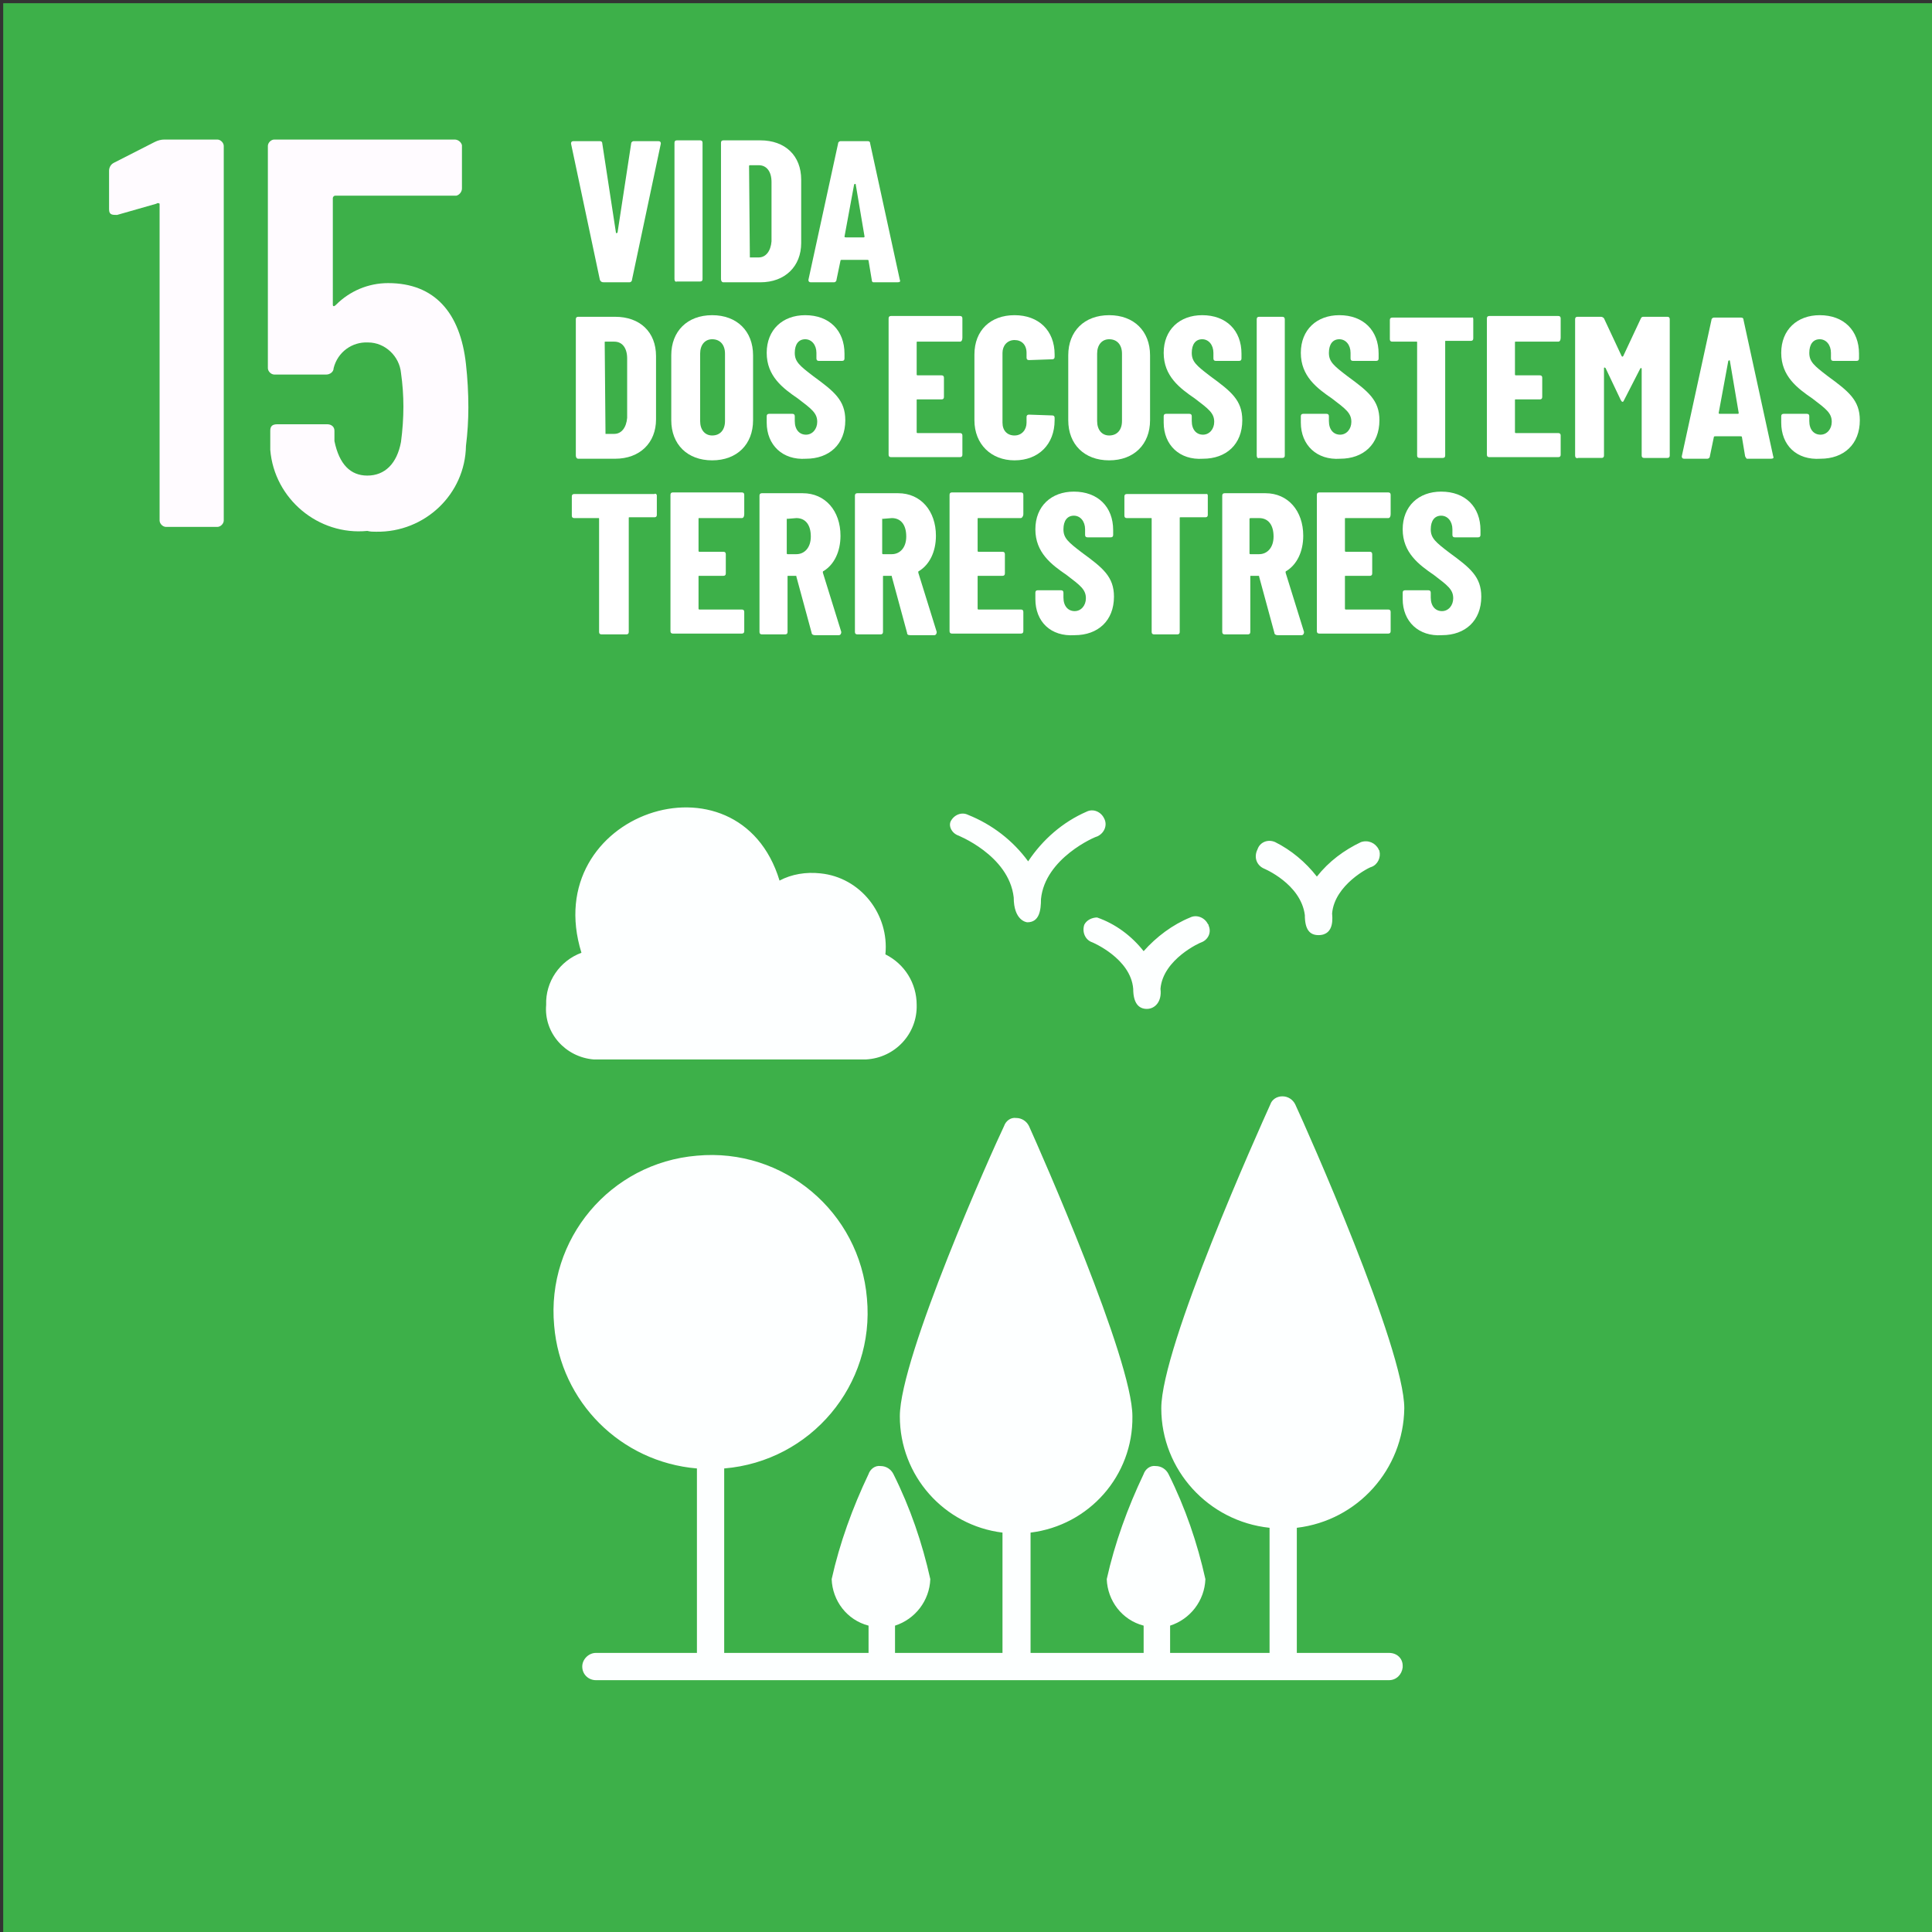
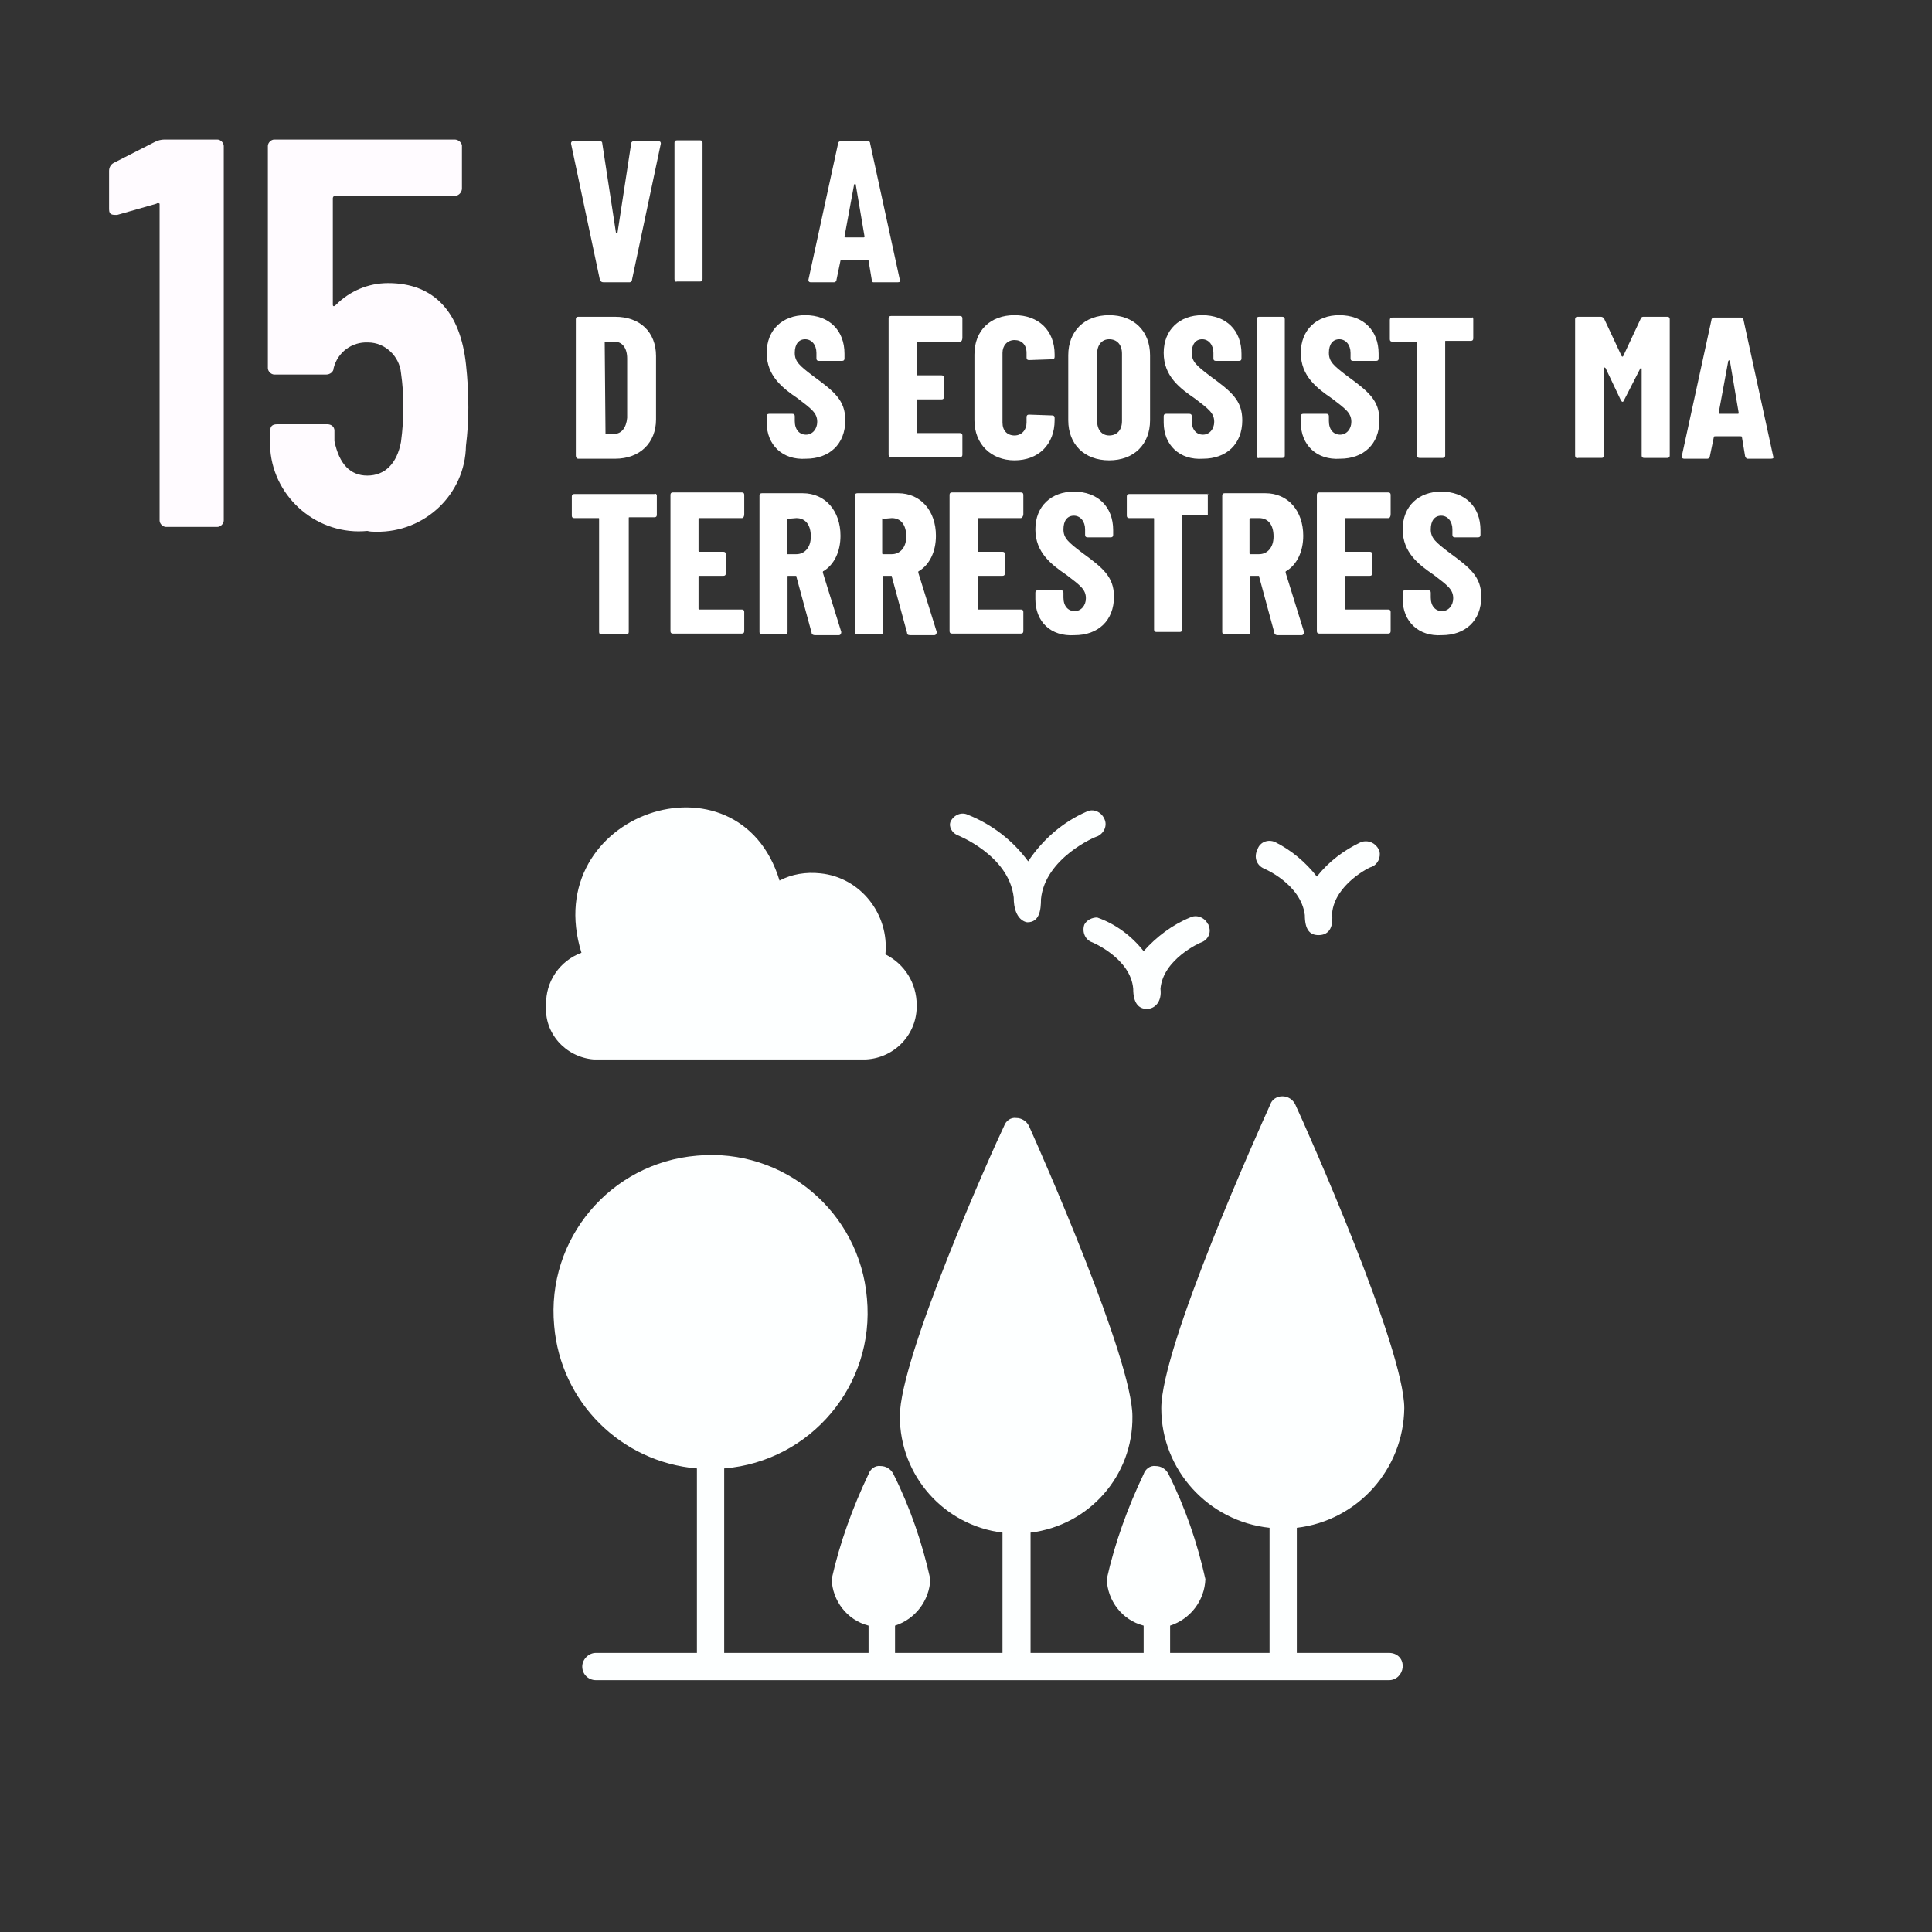
<svg xmlns="http://www.w3.org/2000/svg" version="1.1" id="Capa_1" x="0px" y="0px" viewBox="0 0 240.9 240.9" style="enable-background:new 0 0 240.9 240.9;" xml:space="preserve">
  <rect x="0" y="0" width="240.9" height="240.9" fill="#333333" stroke="none" />
  <style type="text/css">
	.st0{fill:#3DB049;}
	.st1{fill:#FFFBFF;}
	.st2{fill:#FDFFFF;}
	.st3{fill:#FFFFFF;}
</style>
  <g id="Capa_2_2_">
    <g id="Capa_3_1_">
-       <rect x="0.4" y="0.4" class="st0" width="240.5" height="240.5" />
      <path class="st1" d="M20.5,17.4h6.6c0.4,0,0.8,0.4,0.8,0.8v46.7c0,0.4-0.4,0.8-0.8,0.8l0,0h-6.4c-0.4,0-0.8-0.4-0.8-0.8l0,0V25.4    c-0.1-0.1-0.3-0.1-0.4,0l-4.9,1.4c-0.6,0-1,0-1-0.7v-4.8c0-0.4,0.2-0.8,0.6-1l5.1-2.6C19.7,17.5,20.1,17.4,20.5,17.4z" />
      <path class="st1" d="M58.4,50.8c0,1.6-0.1,3.2-0.3,4.8c-0.1,6-5.1,10.8-11.2,10.7c-0.4,0-0.7,0-1.1-0.1c-6.1,0.6-11.6-4-12.1-10.1    c0-0.1,0-0.2,0-0.4v-2c0-0.6,0.3-0.8,0.9-0.8h6.2c0.5,0,0.9,0.3,0.9,0.8l0,0c0,0.4,0,0.8,0,1.3c0.6,2.9,2,4.3,4.1,4.3    c2.2,0,3.7-1.5,4.2-4.2c0.2-1.5,0.3-3,0.3-4.4s-0.1-2.8-0.3-4.2c-0.2-2.1-2-3.8-4.1-3.8c-2-0.1-3.8,1.2-4.3,3.2    c0,0.5-0.5,0.8-0.9,0.8h-6.5c-0.4,0-0.8-0.4-0.8-0.8c0,0,0,0,0-0.1V18.2c0-0.4,0.4-0.8,0.8-0.8h22.5c0.4,0,0.8,0.3,0.9,0.7    c0,0,0,0,0,0.1v5.3c0,0.4-0.3,0.8-0.7,0.9h-0.1h-15c-0.2,0-0.3,0.2-0.3,0.3V38c0,0,0,0.4,0.4,0c1.7-1.7,4-2.7,6.5-2.7    c5.8,0,9,3.7,9.7,10.1C58.3,47.2,58.4,49,58.4,50.8z" />
      <path class="st2" d="M135.2,115.3c-0.3,0.9,0.1,1.9,1,2.2c0,0,4.8,2,5.1,5.8c0,1.8,0.7,2.5,1.7,2.5s1.9-0.9,1.7-2.5    c0.3-3.7,5-5.8,5.1-5.8c0.8-0.3,1.3-1.2,0.9-2.1c0-0.1,0-0.1-0.1-0.2c-0.4-0.8-1.4-1.2-2.2-0.8c-2.2,0.9-4.2,2.4-5.8,4.2    c-1.5-1.9-3.5-3.4-5.8-4.2C136.2,114.4,135.5,114.7,135.2,115.3z M119.3,104.1c0,0,6.5,2.5,7.1,7.8c0,2.9,1.6,3.1,1.7,3.1    c1.5,0,1.7-1.5,1.7-2.9c0.5-5.1,6.8-7.8,7-7.8c0.9-0.4,1.3-1.4,0.9-2.2c-0.4-0.9-1.4-1.3-2.2-0.9c-3,1.3-5.5,3.5-7.3,6.2    c-1.9-2.6-4.5-4.6-7.5-5.8c-0.8-0.4-1.8,0-2.2,0.9C118.3,103.1,118.7,103.8,119.3,104.1z M74.2,132.1H108c3.6-0.2,6.4-3.2,6.3-6.8    c0-2.7-1.5-5.1-3.9-6.3c0.5-5-3.1-9.6-8.1-10.1c-1.8-0.2-3.6,0.1-5.1,0.9c-5.1-16.8-30.1-8.4-24.7,9c-2.7,1-4.5,3.6-4.4,6.5    c-0.3,3.5,2.4,6.5,5.9,6.8C74,132.1,74.1,132.1,74.2,132.1z M157.6,108.3c0,0,4.6,1.9,5.1,5.8c0,1.8,0.6,2.5,1.7,2.5    c2.1,0,1.7-2.4,1.7-2.7c0.3-3.6,4.7-5.8,4.9-5.8c0.8-0.3,1.2-1.2,1-2c0-0.1-0.1-0.1-0.1-0.2c-0.4-0.8-1.3-1.2-2.2-0.9    c-2.1,1-4,2.4-5.5,4.3c-1.4-1.8-3.2-3.3-5.2-4.3c-0.9-0.4-1.9,0-2.2,0.9C156.3,106.9,156.7,107.9,157.6,108.3z M173.2,206.1h-11.5    v-15.6c7.6-0.9,13.3-7.3,13.4-14.9c0-7.5-12.2-34.9-13.6-37.9c-0.3-0.6-0.9-1-1.6-1c-0.7,0-1.3,0.4-1.5,1    c-1.4,3.1-13.6,30.2-13.6,37.9s5.9,14.1,13.5,14.9v15.6h-12.4v-3.4c2.5-0.8,4.3-3.1,4.4-5.8c-1-4.5-2.5-8.9-4.6-13.1    c-0.3-0.6-0.9-1-1.6-1c-0.7-0.1-1.3,0.4-1.5,1c-2,4.2-3.6,8.6-4.6,13.1c0.1,2.7,1.9,5.1,4.6,5.8v3.4h-14.1v-15    c7.3-0.9,12.8-7.1,12.7-14.5c0-7.1-11.5-33.1-12.9-36.2c-0.3-0.6-0.9-1-1.6-1c-0.7-0.1-1.3,0.4-1.5,1c-1.4,2.9-13,28.8-13,36.2    s5.5,13.6,12.8,14.5v15h-13.4v-3.4c2.5-0.8,4.3-3.1,4.4-5.8c-1-4.5-2.5-8.9-4.6-13.1c-0.3-0.6-0.9-1-1.6-1c-0.7-0.1-1.3,0.4-1.5,1    c-2,4.2-3.6,8.6-4.6,13.1c0.1,2.7,1.9,5.1,4.6,5.8v3.4h-18v-23c10.8-0.9,18.8-10.4,17.8-21.2c-0.9-10.8-10.4-18.8-21.2-17.8    c-10.8,0.9-18.8,10.4-17.8,21.2c0.8,9.5,8.3,17,17.8,17.8v23H74.3c-0.9,0-1.7,0.8-1.7,1.7c0,1,0.8,1.7,1.7,1.7h98.9    c0.9,0,1.6-0.7,1.7-1.6c0-0.1,0-0.1,0-0.2C174.9,206.8,174.2,206.1,173.2,206.1z" />
    </g>
  </g>
  <title>icon-vida-submarina</title>
  <g>
    <path class="st3" d="M74.8,34.9l-3.6-17c0-0.2,0.1-0.3,0.3-0.3h3.3c0.2,0,0.3,0.1,0.3,0.3L76.8,29c0,0.1,0.1,0.1,0.2,0l1.7-11.1   c0-0.2,0.2-0.3,0.3-0.3h3.1c0.2,0,0.3,0.1,0.3,0.3l-3.6,17c0,0.2-0.2,0.3-0.3,0.3h-3.2C75,35.2,74.9,35.1,74.8,34.9z" />
    <path class="st3" d="M84.1,34.8v-17c0-0.2,0.1-0.3,0.3-0.3h2.9c0.2,0,0.3,0.1,0.3,0.3v17c0,0.2-0.1,0.3-0.3,0.3h-2.9   C84.2,35.2,84.1,35,84.1,34.8z" />
-     <path class="st3" d="M89.9,34.8v-17c0-0.2,0.1-0.3,0.3-0.3h4.6c3.1,0,5.1,1.9,5.1,4.9v7.9c0,2.9-2,4.9-5.1,4.9h-4.6   C90,35.2,89.9,35,89.9,34.8z M93.5,32.1h1.1c0.9,0,1.5-0.8,1.6-2v-7.4c0-1.3-0.6-2.1-1.6-2.1h-1.1c-0.1,0-0.1,0.1-0.1,0.1   L93.5,32.1C93.4,32.1,93.5,32.1,93.5,32.1z" />
    <path class="st3" d="M108.7,34.9l-0.4-2.4c0-0.1-0.1-0.1-0.2-0.1H105c-0.1,0-0.2,0-0.2,0.1l-0.5,2.4c0,0.2-0.2,0.3-0.3,0.3h-2.9   c-0.2,0-0.3-0.1-0.3-0.3l3.7-17c0-0.2,0.2-0.3,0.3-0.3h3.4c0.2,0,0.3,0.1,0.3,0.3l3.7,17c0.1,0.2,0,0.3-0.3,0.3h-3   C108.8,35.2,108.7,35.1,108.7,34.9z M105.5,29.6h2.2c0.1,0,0.1-0.1,0.1-0.1l-1.1-6.5c0-0.1-0.1-0.1-0.2,0l-1.2,6.5   C105.3,29.6,105.4,29.6,105.5,29.6z" />
    <path class="st3" d="M71.8,56.8v-17c0-0.2,0.1-0.3,0.3-0.3h4.6c3.1,0,5.1,1.9,5.1,4.9v7.9c0,2.9-2,4.9-5.1,4.9h-4.6   C71.9,57.2,71.8,57,71.8,56.8z M75.5,54.1h1.1c0.9,0,1.5-0.8,1.6-2v-7.4c0-1.3-0.6-2.1-1.6-2.1h-1.1c-0.1,0-0.1,0-0.1,0.1   L75.5,54.1C75.3,54.1,75.4,54.1,75.5,54.1z" />
    <path class="st3" d="M119.7,42.6h-5.3c-0.1,0-0.1,0-0.1,0.1v4c0,0.1,0.1,0.1,0.1,0.1h3c0.2,0,0.3,0.1,0.3,0.3v2.4   c0,0.2-0.1,0.3-0.3,0.3h-3c-0.1,0-0.1,0-0.1,0.1v4c0,0.1,0.1,0.1,0.1,0.1h5.3c0.2,0,0.3,0.1,0.3,0.3v2.4c0,0.2-0.1,0.3-0.3,0.3   h-8.6c-0.2,0-0.3-0.1-0.3-0.3v-17c0-0.2,0.1-0.3,0.3-0.3h8.6c0.2,0,0.3,0.1,0.3,0.3v2.4C120,42.4,119.9,42.6,119.7,42.6z" />
    <path class="st3" d="M121.5,52.4v-8.2c0-3,2-4.9,5-4.9s5,1.9,5,4.9v0.3c0,0.2-0.1,0.3-0.3,0.3l-2.9,0.1c-0.2,0-0.3-0.1-0.3-0.3V44   c0-1-0.6-1.6-1.5-1.6S125,43.1,125,44v8.7c0,1,0.6,1.6,1.5,1.6s1.5-0.7,1.5-1.6V52c0-0.2,0.1-0.3,0.3-0.3l2.9,0.1   c0.2,0,0.3,0.1,0.3,0.3v0.3c0,3-2,5-5,5C123.6,57.4,121.5,55.4,121.5,52.4z" />
    <path class="st3" d="M133.2,52.4v-8.1c0-3,2-5,5.1-5s5.1,2,5.1,5v8.1c0,3-2,5-5.1,5S133.2,55.4,133.2,52.4z M139.9,52.5v-8.4   c0-1.1-0.6-1.8-1.6-1.8c-0.9,0-1.5,0.7-1.5,1.8v8.4c0,1.1,0.6,1.8,1.5,1.8C139.3,54.3,139.9,53.6,139.9,52.5z" />
    <path class="st3" d="M145.1,52.7v-0.8c0-0.2,0.1-0.3,0.3-0.3h2.9c0.2,0,0.3,0.1,0.3,0.3v0.6c0,1.1,0.6,1.7,1.4,1.7   c0.8,0,1.4-0.7,1.4-1.6c0-1.1-0.7-1.6-2.4-2.9c-1.9-1.3-3.9-2.8-3.9-5.7s2-4.7,4.8-4.7c3,0,4.9,1.9,4.9,4.8v0.6   c0,0.2-0.1,0.3-0.3,0.3h-2.9c-0.2,0-0.3-0.1-0.3-0.3V44c0-1-0.6-1.7-1.4-1.7c-0.8,0-1.3,0.6-1.3,1.7c0,1.1,0.6,1.6,2.3,2.9   c2.6,1.9,4,3,4,5.5c0,3-2,4.8-4.9,4.8C147.1,57.4,145.1,55.5,145.1,52.7z" />
    <path class="st3" d="M156.7,56.8v-17c0-0.2,0.1-0.3,0.3-0.3h2.9c0.2,0,0.3,0.1,0.3,0.3v17c0,0.2-0.1,0.3-0.3,0.3H157   C156.8,57.2,156.7,57,156.7,56.8z" />
    <path class="st3" d="M162.2,52.7v-0.8c0-0.2,0.1-0.3,0.3-0.3h2.9c0.2,0,0.3,0.1,0.3,0.3v0.6c0,1.1,0.6,1.7,1.4,1.7   c0.8,0,1.4-0.7,1.4-1.6c0-1.1-0.7-1.6-2.4-2.9c-1.9-1.3-3.9-2.8-3.9-5.7s2-4.7,4.8-4.7c3,0,4.9,1.9,4.9,4.8v0.6   c0,0.2-0.1,0.3-0.3,0.3h-2.9c-0.2,0-0.3-0.1-0.3-0.3V44c0-1-0.6-1.7-1.4-1.7c-0.8,0-1.3,0.6-1.3,1.7c0,1.1,0.6,1.6,2.3,2.9   c2.6,1.9,4,3,4,5.5c0,3-2,4.8-4.9,4.8C164.2,57.4,162.2,55.5,162.2,52.7z" />
    <path class="st3" d="M183.7,39.8v2.4c0,0.2-0.1,0.3-0.3,0.3h-3.1c-0.1,0-0.1,0-0.1,0.1v14.2c0,0.2-0.1,0.3-0.3,0.3H177   c-0.2,0-0.3-0.1-0.3-0.3V42.7c0-0.1,0-0.1-0.1-0.1h-3c-0.2,0-0.3-0.1-0.3-0.3v-2.4c0-0.2,0.1-0.3,0.3-0.3h10   C183.6,39.5,183.7,39.6,183.7,39.8z" />
-     <path class="st3" d="M194.3,42.6H189c-0.1,0-0.1,0-0.1,0.1v4c0,0.1,0.1,0.1,0.1,0.1h3c0.2,0,0.3,0.1,0.3,0.3v2.4   c0,0.2-0.1,0.3-0.3,0.3h-3c-0.1,0-0.1,0-0.1,0.1v4c0,0.1,0.1,0.1,0.1,0.1h5.3c0.2,0,0.3,0.1,0.3,0.3v2.4c0,0.2-0.1,0.3-0.3,0.3   h-8.6c-0.2,0-0.3-0.1-0.3-0.3v-17c0-0.2,0.1-0.3,0.3-0.3h8.6c0.2,0,0.3,0.1,0.3,0.3v2.4C194.6,42.4,194.5,42.6,194.3,42.6z" />
    <path class="st3" d="M196.4,56.8v-17c0-0.2,0.1-0.3,0.3-0.3h2.9c0.2,0,0.3,0.1,0.4,0.2l2.2,4.7c0.1,0.1,0.1,0.1,0.2,0l2.2-4.7   c0.1-0.2,0.2-0.2,0.4-0.2h2.9c0.2,0,0.3,0.1,0.3,0.3v17c0,0.2-0.1,0.3-0.3,0.3H205c-0.2,0-0.3-0.1-0.3-0.3V46c0-0.1-0.1-0.2-0.2,0   l-2,3.9c-0.1,0.2-0.1,0.2-0.2,0.2c-0.1,0-0.1-0.1-0.2-0.2l-1.9-4c-0.1-0.1-0.2-0.1-0.2,0v10.9c0,0.2-0.1,0.3-0.3,0.3h-2.9   C196.5,57.2,196.4,57,196.4,56.8z" />
    <path class="st3" d="M217.6,56.9l-0.4-2.4c0-0.1-0.1-0.1-0.2-0.1h-3.1c-0.1,0-0.2,0-0.2,0.1l-0.5,2.4c0,0.2-0.2,0.3-0.3,0.3H210   c-0.2,0-0.3-0.1-0.3-0.3l3.7-17c0-0.2,0.2-0.3,0.3-0.3h3.4c0.2,0,0.3,0.1,0.3,0.3l3.7,17c0.1,0.2,0,0.3-0.3,0.3h-3   C217.8,57.2,217.7,57.1,217.6,56.9z M214.5,51.6h2.2c0.1,0,0.1-0.1,0.1-0.1l-1.1-6.5c0-0.1-0.1-0.1-0.2,0l-1.2,6.5   C214.3,51.6,214.4,51.6,214.5,51.6z" />
-     <path class="st3" d="M222.1,52.7v-0.8c0-0.2,0.1-0.3,0.3-0.3h2.9c0.2,0,0.3,0.1,0.3,0.3v0.6c0,1.1,0.6,1.7,1.4,1.7   c0.8,0,1.4-0.7,1.4-1.6c0-1.1-0.7-1.6-2.4-2.9c-1.9-1.3-3.9-2.8-3.9-5.7s2-4.7,4.8-4.7c3,0,4.9,1.9,4.9,4.8v0.6   c0,0.2-0.1,0.3-0.3,0.3h-2.9c-0.2,0-0.3-0.1-0.3-0.3V44c0-1-0.6-1.7-1.4-1.7c-0.8,0-1.3,0.6-1.3,1.7c0,1.1,0.6,1.6,2.3,2.9   c2.6,1.9,4,3,4,5.5c0,3-2,4.8-4.9,4.8C224,57.4,222.1,55.5,222.1,52.7z" />
    <path class="st3" d="M81.9,61.8v2.4c0,0.2-0.1,0.3-0.3,0.3h-3.1c-0.1,0-0.1,0-0.1,0.1v14.2c0,0.2-0.1,0.3-0.3,0.3H75   c-0.2,0-0.3-0.1-0.3-0.3V64.7c0-0.1,0-0.1-0.1-0.1h-3c-0.2,0-0.3-0.1-0.3-0.3v-2.4c0-0.2,0.1-0.3,0.3-0.3h10   C81.7,61.5,81.9,61.6,81.9,61.8z" />
    <path class="st3" d="M92.5,64.6h-5.3c-0.1,0-0.1,0-0.1,0.1v4c0,0.1,0.1,0.1,0.1,0.1h3c0.2,0,0.3,0.1,0.3,0.3v2.4   c0,0.2-0.1,0.3-0.3,0.3h-3c-0.1,0-0.1,0-0.1,0.1v4c0,0.1,0.1,0.1,0.1,0.1h5.3c0.2,0,0.3,0.1,0.3,0.3v2.4c0,0.2-0.1,0.3-0.3,0.3   h-8.6c-0.2,0-0.3-0.1-0.3-0.3v-17c0-0.2,0.1-0.3,0.3-0.3h8.6c0.2,0,0.3,0.1,0.3,0.3v2.4C92.8,64.4,92.7,64.6,92.5,64.6z" />
    <path class="st3" d="M101.2,78.9l-1.9-7c0-0.1,0-0.1-0.1-0.1h-0.9c-0.1,0-0.1,0-0.1,0.1v6.9c0,0.2-0.1,0.3-0.3,0.3H95   c-0.2,0-0.3-0.1-0.3-0.3v-17c0-0.2,0.1-0.3,0.3-0.3h5.1c2.8,0,4.7,2.2,4.7,5.3c0,2-0.8,3.6-2.1,4.4c-0.1,0-0.1,0.1-0.1,0.2l2.3,7.4   c0,0.2-0.1,0.4-0.3,0.4h-3C101.4,79.2,101.2,79.1,101.2,78.9z M98.1,64.7V69c0,0.1,0.1,0.1,0.1,0.1h1.1c1,0,1.8-0.8,1.8-2.2   c0-1.5-0.7-2.3-1.8-2.3L98.1,64.7C98.2,64.6,98.1,64.6,98.1,64.7z" />
    <path class="st3" d="M113.1,78.9l-1.9-7c0-0.1,0-0.1-0.1-0.1h-0.9c-0.1,0-0.1,0-0.1,0.1v6.9c0,0.2-0.1,0.3-0.3,0.3h-2.9   c-0.2,0-0.3-0.1-0.3-0.3v-17c0-0.2,0.1-0.3,0.3-0.3h5.1c2.8,0,4.7,2.2,4.7,5.3c0,2-0.8,3.6-2.1,4.4c-0.1,0-0.1,0.1-0.1,0.2l2.3,7.4   c0,0.2-0.1,0.4-0.3,0.4h-3C113.2,79.2,113.1,79.1,113.1,78.9z M110,64.7V69c0,0.1,0.1,0.1,0.1,0.1h1.1c1,0,1.8-0.8,1.8-2.2   c0-1.5-0.7-2.3-1.8-2.3L110,64.7C110.1,64.6,110,64.6,110,64.7z" />
    <path class="st3" d="M127.3,64.6H122c-0.1,0-0.1,0-0.1,0.1v4c0,0.1,0.1,0.1,0.1,0.1h3c0.2,0,0.3,0.1,0.3,0.3v2.4   c0,0.2-0.1,0.3-0.3,0.3h-3c-0.1,0-0.1,0-0.1,0.1v4c0,0.1,0.1,0.1,0.1,0.1h5.3c0.2,0,0.3,0.1,0.3,0.3v2.4c0,0.2-0.1,0.3-0.3,0.3   h-8.6c-0.2,0-0.3-0.1-0.3-0.3v-17c0-0.2,0.1-0.3,0.3-0.3h8.6c0.2,0,0.3,0.1,0.3,0.3v2.4C127.6,64.4,127.4,64.6,127.3,64.6z" />
    <path class="st3" d="M129.1,74.7v-0.8c0-0.2,0.1-0.3,0.3-0.3h2.9c0.2,0,0.3,0.1,0.3,0.3v0.6c0,1.1,0.6,1.7,1.4,1.7   c0.8,0,1.4-0.7,1.4-1.6c0-1.1-0.7-1.6-2.4-2.9c-1.9-1.3-3.9-2.8-3.9-5.7c0-2.9,2-4.7,4.8-4.7c3,0,4.9,1.9,4.9,4.8v0.6   c0,0.2-0.1,0.3-0.3,0.3h-2.9c-0.2,0-0.3-0.1-0.3-0.3V66c0-1-0.6-1.7-1.4-1.7c-0.8,0-1.3,0.6-1.3,1.7s0.6,1.6,2.3,2.9   c2.6,1.9,4,3,4,5.5c0,3-2,4.8-4.9,4.8C131,79.4,129.1,77.5,129.1,74.7z" />
-     <path class="st3" d="M150.6,61.8v2.4c0,0.2-0.1,0.3-0.3,0.3h-3.1c-0.1,0-0.1,0-0.1,0.1v14.2c0,0.2-0.1,0.3-0.3,0.3h-2.9   c-0.2,0-0.3-0.1-0.3-0.3V64.7c0-0.1,0-0.1-0.1-0.1h-3c-0.2,0-0.3-0.1-0.3-0.3v-2.4c0-0.2,0.1-0.3,0.3-0.3h10   C150.4,61.5,150.6,61.6,150.6,61.8z" />
+     <path class="st3" d="M150.6,61.8v2.4h-3.1c-0.1,0-0.1,0-0.1,0.1v14.2c0,0.2-0.1,0.3-0.3,0.3h-2.9   c-0.2,0-0.3-0.1-0.3-0.3V64.7c0-0.1,0-0.1-0.1-0.1h-3c-0.2,0-0.3-0.1-0.3-0.3v-2.4c0-0.2,0.1-0.3,0.3-0.3h10   C150.4,61.5,150.6,61.6,150.6,61.8z" />
    <path class="st3" d="M158.9,78.9l-1.9-7c0-0.1,0-0.1-0.1-0.1H156c-0.1,0-0.1,0-0.1,0.1v6.9c0,0.2-0.1,0.3-0.3,0.3h-2.9   c-0.2,0-0.3-0.1-0.3-0.3v-17c0-0.2,0.1-0.3,0.3-0.3h5.1c2.8,0,4.7,2.2,4.7,5.3c0,2-0.8,3.6-2.1,4.4c-0.1,0-0.1,0.1-0.1,0.2l2.3,7.4   c0,0.2-0.1,0.4-0.3,0.4h-3C159.1,79.2,158.9,79.1,158.9,78.9z M155.8,64.7V69c0,0.1,0.1,0.1,0.1,0.1h1.1c1,0,1.8-0.8,1.8-2.2   c0-1.5-0.7-2.3-1.8-2.3h-1C155.9,64.6,155.8,64.6,155.8,64.7z" />
    <path class="st3" d="M173.1,64.6h-5.3c-0.1,0-0.1,0-0.1,0.1v4c0,0.1,0.1,0.1,0.1,0.1h3c0.2,0,0.3,0.1,0.3,0.3v2.4   c0,0.2-0.1,0.3-0.3,0.3h-3c-0.1,0-0.1,0-0.1,0.1v4c0,0.1,0.1,0.1,0.1,0.1h5.3c0.2,0,0.3,0.1,0.3,0.3v2.4c0,0.2-0.1,0.3-0.3,0.3   h-8.6c-0.2,0-0.3-0.1-0.3-0.3v-17c0-0.2,0.1-0.3,0.3-0.3h8.6c0.2,0,0.3,0.1,0.3,0.3v2.4C173.4,64.4,173.3,64.6,173.1,64.6z" />
    <path class="st3" d="M174.9,74.7v-0.8c0-0.2,0.1-0.3,0.3-0.3h2.9c0.2,0,0.3,0.1,0.3,0.3v0.6c0,1.1,0.6,1.7,1.4,1.7   c0.8,0,1.4-0.7,1.4-1.6c0-1.1-0.7-1.6-2.4-2.9c-1.9-1.3-3.9-2.8-3.9-5.7c0-2.9,2-4.7,4.8-4.7c3,0,4.9,1.9,4.9,4.8v0.6   c0,0.2-0.1,0.3-0.3,0.3h-2.9c-0.2,0-0.3-0.1-0.3-0.3V66c0-1-0.6-1.7-1.4-1.7c-0.8,0-1.3,0.6-1.3,1.7s0.6,1.6,2.3,2.9   c2.6,1.9,4,3,4,5.5c0,3-2,4.8-4.9,4.8C176.9,79.4,174.9,77.5,174.9,74.7z" />
  </g>
-   <path class="st3" d="M83.7,52.4v-8.1c0-3,2-5,5.1-5s5.1,2,5.1,5v8.1c0,3-2,5-5.1,5S83.7,55.4,83.7,52.4z M90.4,52.5v-8.4  c0-1.1-0.6-1.8-1.6-1.8c-0.9,0-1.5,0.7-1.5,1.8v8.4c0,1.1,0.6,1.8,1.5,1.8C89.8,54.3,90.4,53.6,90.4,52.5z" />
  <path class="st3" d="M95.6,52.7v-0.8c0-0.2,0.1-0.3,0.3-0.3h2.9c0.2,0,0.3,0.1,0.3,0.3v0.6c0,1.1,0.6,1.7,1.4,1.7  c0.8,0,1.4-0.7,1.4-1.6c0-1.1-0.7-1.6-2.4-2.9c-1.9-1.3-3.9-2.8-3.9-5.7s2-4.7,4.8-4.7c3,0,4.9,1.9,4.9,4.8v0.6  c0,0.2-0.1,0.3-0.3,0.3h-2.9c-0.2,0-0.3-0.1-0.3-0.3V44c0-1-0.6-1.7-1.4-1.7c-0.8,0-1.3,0.6-1.3,1.7c0,1.1,0.6,1.6,2.3,2.9  c2.6,1.9,4,3,4,5.5c0,3-2,4.8-4.9,4.8C97.6,57.4,95.6,55.5,95.6,52.7z" />
</svg>